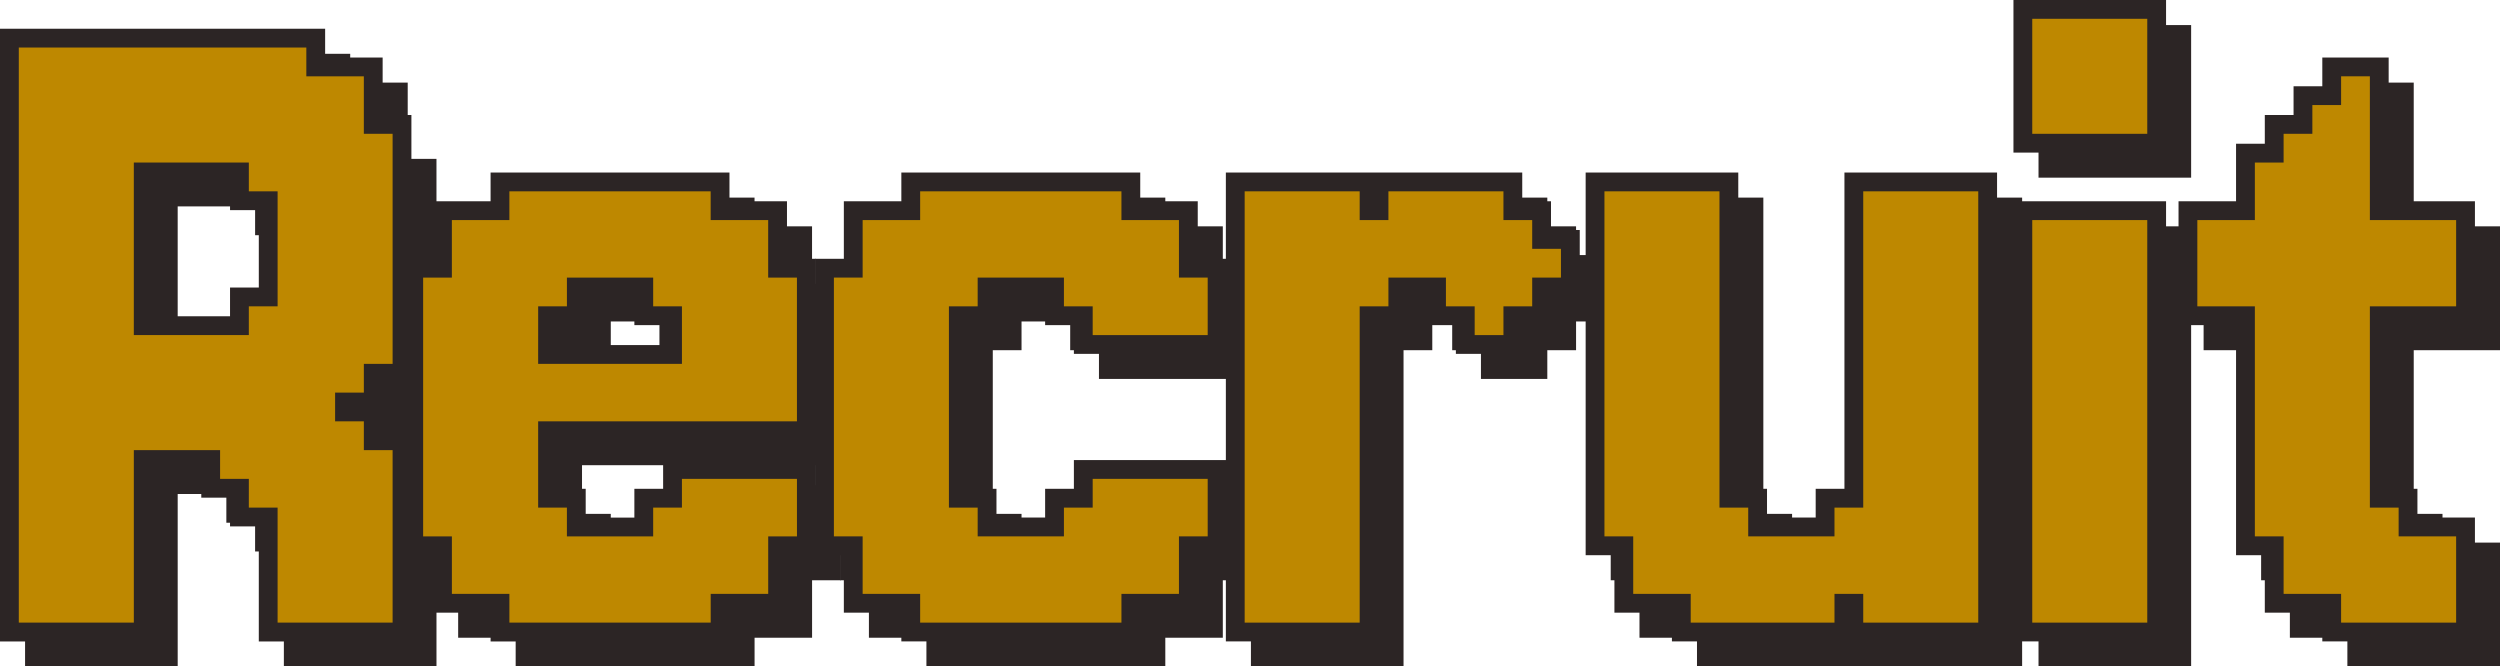
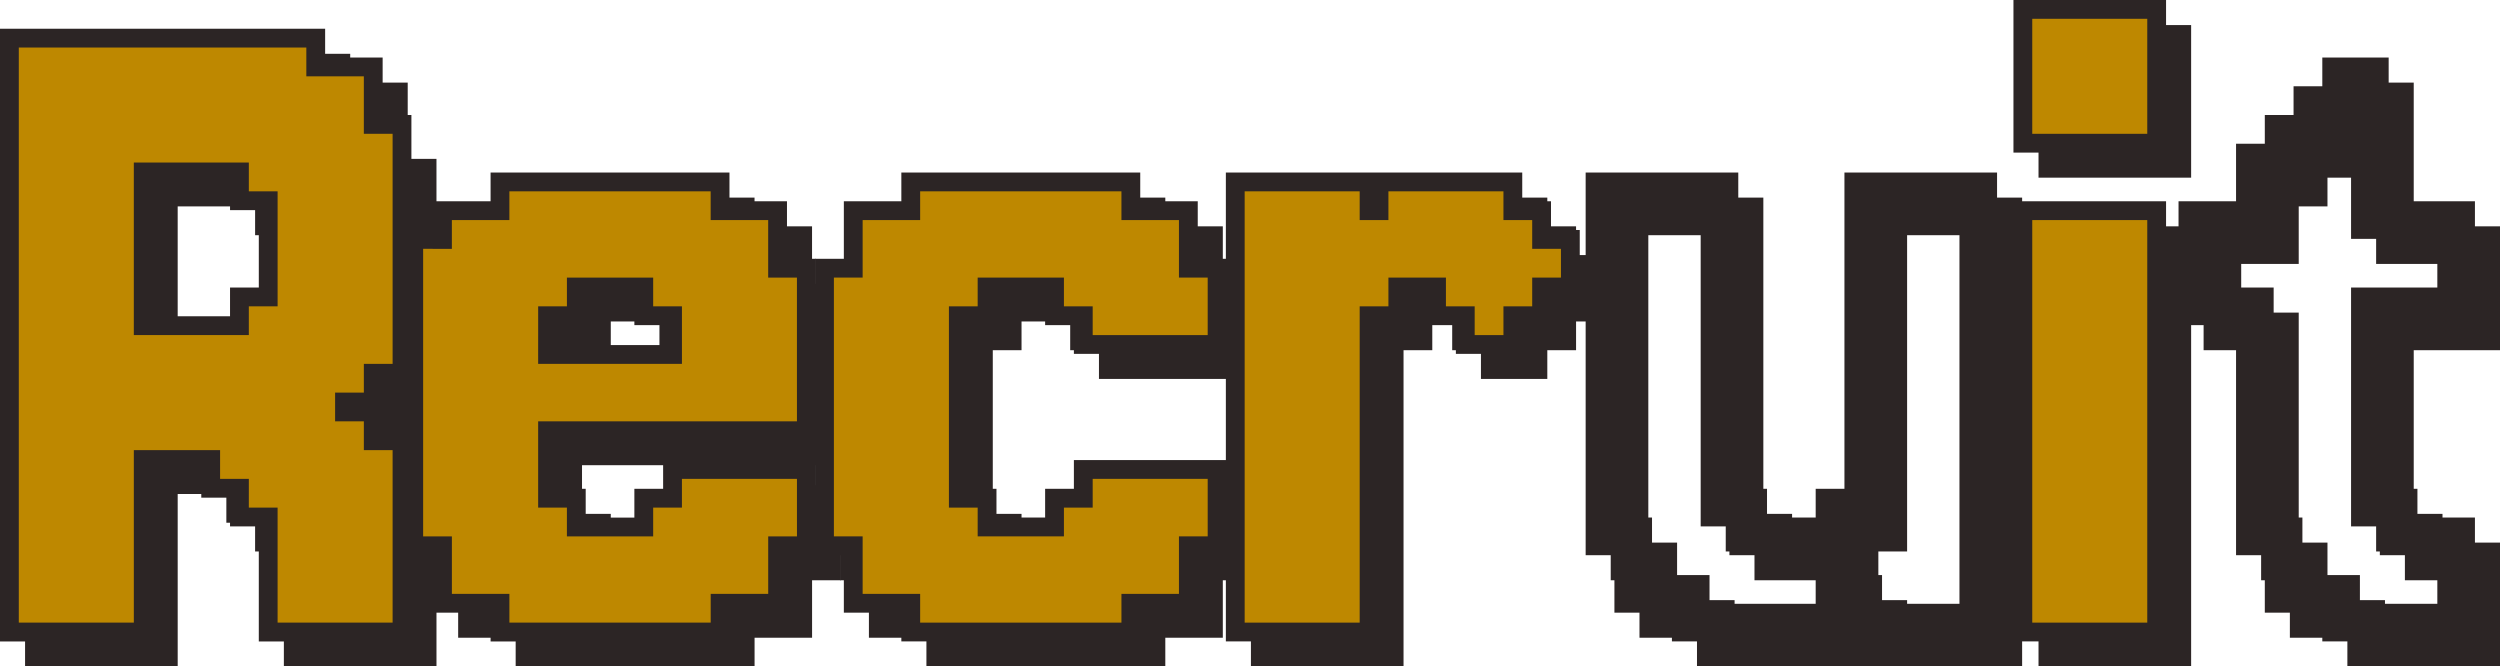
<svg xmlns="http://www.w3.org/2000/svg" version="1.1" id="レイヤー_1" x="0px" y="0px" width="199.462px" height="53.176px" viewBox="0 0 199.462 53.176" enable-background="new 0 0 199.462 53.176" xml:space="preserve">
  <g>
    <g>
      <g>
        <path fill="none" stroke="#2C2525" stroke-width="3" stroke-linecap="round" d="M31.029,12.676v-2.294V8.088h-2.294h-2.294V5.794     h-2.294h-2.295h-2.294h-2.294H14.97h-2.294h-2.295H8.088H5.794H3.5v2.294v2.294v2.294v2.294v2.294v2.294v2.294v2.294v2.294v2.294     v2.294v2.294v2.294v2.294v2.294V42.5v2.294v2.294v2.294v2.294h2.294h2.294h2.294h2.295v-2.294v-2.294v-2.294V42.5v-2.294v-2.294     h2.294h2.294h2.294v2.294h2.294V42.5h2.295v2.294v2.294v2.294v2.294h2.294h2.294h2.294h2.294v-2.294v-2.294v-2.294V42.5v-2.294     v-2.294H31.03v-2.294h-2.294v-2.294h2.294V31.03h2.294v-2.294v-2.294v-2.294v-2.294V19.56v-2.294V14.97v-2.294     C33.324,12.676,31.029,12.676,31.029,12.676z M21.853,26.441v2.294h-2.294h-2.294h-2.294h-2.294v-2.294v-2.294v-2.294v-2.294     v-2.294V14.97h2.294h2.294h2.294h2.294v2.294h2.295v2.294v2.294v2.294v2.294L21.853,26.441L21.853,26.441z" />
        <path fill="none" stroke="#2C2525" stroke-width="3" stroke-linecap="round" d="M63.289,24.147v-2.294v-2.294h-2.294h-2.294     v-2.294h-2.294h-2.295h-2.294h-2.294H47.23h-2.294h-2.295v2.294h-2.294h-2.294v2.294v2.294H35.76v2.294v2.294v2.294v2.294v2.294     v2.294v2.294V42.5v2.294h2.294v2.294v2.294h2.294h2.294v2.294h2.295h2.294h2.294h2.294h2.294h2.295h2.294v-2.294h2.294h2.294     v-2.294v-2.294h2.294V42.5v-2.294H63.29h-2.294h-2.294h-2.294V42.5h-2.295v2.294h-2.294h-2.294H47.23V42.5h-2.294v-2.294v-2.294     v-2.294h2.294h2.294h2.294h2.294h2.295h2.294h2.294h2.294h2.294v-2.294V31.03v-2.294v-2.294v-2.294h-2.294V24.147z      M44.937,28.735v-2.294h2.294v-2.294h2.294h2.294h2.294v2.294h2.295v2.294v2.294h-2.295h-2.294h-2.294H47.23h-2.294     L44.937,28.735L44.937,28.735z" />
        <polygon fill="none" stroke="#2C2525" stroke-width="3" stroke-linecap="round" points="96.062,24.147 96.062,21.853      96.062,19.559 93.768,19.559 91.474,19.559 91.474,17.265 89.18,17.265 86.885,17.265 84.591,17.265 82.297,17.265      80.003,17.265 77.709,17.265 75.414,17.265 75.414,19.559 73.12,19.559 70.826,19.559 70.826,21.853 70.826,24.147      68.532,24.147 68.532,26.441 68.532,28.735 68.532,31.029 68.532,33.323 68.532,35.618 68.532,37.912 68.532,40.206 68.532,42.5      68.532,44.794 70.826,44.794 70.826,47.088 70.826,49.382 73.12,49.382 75.414,49.382 75.414,51.676 77.709,51.676      80.003,51.676 82.297,51.676 84.591,51.676 86.885,51.676 89.18,51.676 91.474,51.676 91.474,49.382 93.768,49.382      96.062,49.382 96.062,47.088 96.062,44.794 98.355,44.794 98.355,42.5 98.355,40.206 96.062,40.206 93.768,40.206 91.474,40.206      89.18,40.206 89.18,42.5 86.885,42.5 86.885,44.794 84.591,44.794 82.297,44.794 80.003,44.794 80.003,42.5 77.709,42.5      77.709,40.206 77.709,37.912 77.709,35.618 77.709,33.323 77.709,31.029 77.709,28.735 77.709,26.441 80.003,26.441      80.003,24.147 82.297,24.147 84.591,24.147 86.885,24.147 86.885,26.441 89.18,26.441 89.18,28.735 91.474,28.735 93.768,28.735      96.062,28.735 98.355,28.735 98.355,26.441 98.355,24.147    " />
        <polygon fill="none" stroke="#2C2525" stroke-width="3" stroke-linecap="round" points="124.246,21.853 124.246,19.559      121.952,19.559 121.952,17.265 119.657,17.265 117.363,17.265 115.069,17.265 112.775,17.265 112.775,19.559 110.481,19.559      110.481,17.265 108.187,17.265 105.893,17.265 103.599,17.265 101.305,17.265 101.305,19.559 101.305,21.853 101.305,24.147      101.305,26.441 101.305,28.735 101.305,31.029 101.305,33.323 101.305,35.618 101.305,37.912 101.305,40.206 101.305,42.5      101.305,44.794 101.305,47.088 101.305,49.382 101.305,51.676 103.599,51.676 105.893,51.676 108.187,51.676 110.481,51.676      110.481,49.382 110.481,47.088 110.481,44.794 110.481,42.5 110.481,40.206 110.481,37.912 110.481,35.618 110.481,33.323      110.481,31.029 110.481,28.735 110.481,26.441 112.775,26.441 112.775,24.147 115.069,24.147 117.363,24.147 117.363,26.441      119.657,26.441 119.657,28.735 121.952,28.735 121.952,26.441 124.246,26.441 124.246,24.147 126.54,24.147 126.54,21.853    " />
        <polygon fill="none" stroke="#2C2525" stroke-width="3" stroke-linecap="round" points="157.541,17.265 155.246,17.265      152.952,17.265 150.658,17.265 150.658,19.559 150.658,21.853 150.658,24.147 150.658,26.441 150.658,28.735 150.658,31.029      150.658,33.323 150.658,35.618 150.658,37.912 150.658,40.206 150.658,42.5 148.364,42.5 148.364,44.794 146.07,44.794      143.775,44.794 141.481,44.794 141.481,42.5 139.188,42.5 139.188,40.206 139.188,37.912 139.188,35.618 139.188,33.323      139.188,31.029 139.188,28.735 139.188,26.441 139.188,24.147 139.188,21.853 139.188,19.559 139.188,17.265 136.894,17.265      134.6,17.265 132.306,17.265 130.011,17.265 130.011,19.559 130.011,21.853 130.011,24.147 130.011,26.441 130.011,28.735      130.011,31.029 130.011,33.323 130.011,35.618 130.011,37.912 130.011,40.206 130.011,42.5 130.011,44.794 132.306,44.794      132.306,47.088 132.306,49.382 134.6,49.382 136.894,49.382 136.894,51.676 139.188,51.676 141.481,51.676 143.775,51.676      146.07,51.676 148.364,51.676 148.364,49.382 150.658,49.382 150.658,51.676 152.952,51.676 155.246,51.676 157.541,51.676      159.835,51.676 159.835,49.382 159.835,47.088 159.835,44.794 159.835,42.5 159.835,40.206 159.835,37.912 159.835,35.618      159.835,33.323 159.835,31.029 159.835,28.735 159.835,26.441 159.835,24.147 159.835,21.853 159.835,19.559 159.835,17.265         " />
        <polygon fill="none" stroke="#2C2525" stroke-width="3" stroke-linecap="round" points="168.731,19.559 166.438,19.559      164.143,19.559 164.143,21.853 164.143,24.147 164.143,26.441 164.143,28.735 164.143,31.029 164.143,33.323 164.143,35.618      164.143,37.912 164.143,40.206 164.143,42.5 164.143,44.794 164.143,47.088 164.143,49.382 164.143,51.676 166.438,51.676      168.731,51.676 171.025,51.676 173.319,51.676 173.319,49.382 173.319,47.088 173.319,44.794 173.319,42.5 173.319,40.206      173.319,37.912 173.319,35.618 173.319,33.323 173.319,31.029 173.319,28.735 173.319,26.441 173.319,24.147 173.319,21.853      173.319,19.559 171.025,19.559    " />
        <polygon fill="none" stroke="#2C2525" stroke-width="3" stroke-linecap="round" points="171.025,3.5 168.731,3.5 166.438,3.5      164.143,3.5 164.143,5.794 164.143,8.088 164.143,10.382 164.143,12.676 166.438,12.676 168.731,12.676 171.025,12.676      173.319,12.676 173.319,10.382 173.319,8.088 173.319,5.794 173.319,3.5    " />
        <polygon fill="none" stroke="#2C2525" stroke-width="3" stroke-linecap="round" points="195.668,19.559 193.374,19.559      191.079,19.559 191.079,17.265 191.079,14.97 191.079,12.676 191.079,10.382 191.079,8.088 188.785,8.088 188.785,10.382      186.491,10.382 186.491,12.676 184.197,12.676 184.197,14.97 181.903,14.97 181.903,17.265 181.903,19.559 179.609,19.559      177.314,19.559 177.314,21.853 177.314,24.147 177.314,26.441 179.609,26.441 181.903,26.441 181.903,28.735 181.903,31.029      181.903,33.323 181.903,35.618 181.903,37.912 181.903,40.206 181.903,42.5 181.903,44.794 184.197,44.794 184.197,47.088      184.197,49.382 186.491,49.382 188.785,49.382 188.785,51.676 191.079,51.676 193.374,51.676 195.668,51.676 197.962,51.676      197.962,49.382 197.962,47.088 197.962,44.794 195.668,44.794 193.374,44.794 193.374,42.5 191.079,42.5 191.079,40.206      191.079,37.912 191.079,35.618 191.079,33.323 191.079,31.029 191.079,28.735 191.079,26.441 193.374,26.441 195.668,26.441      197.962,26.441 197.962,24.147 197.962,21.853 197.962,19.559    " />
      </g>
      <g>
        <path fill="none" stroke="#2C2525" stroke-width="3" stroke-linecap="round" d="M29.029,10.676V8.382V6.088h-2.294h-2.294V3.794     h-2.294h-2.295h-2.294h-2.294H12.97h-2.294H8.382H6.088H3.794H1.5v2.294v2.294v2.294v2.294v2.294v2.294v2.294v2.294v2.294v2.294     v2.294v2.294v2.294v2.294v2.294V40.5v2.294v2.294v2.294v2.294h2.294h2.294h2.294h2.295v-2.294v-2.294v-2.294V40.5v-2.294v-2.294     h2.294h2.294h2.294v2.294h2.294V40.5h2.295v2.294v2.294v2.294v2.294h2.294h2.294h2.294h2.294v-2.294v-2.294v-2.294V40.5v-2.294     v-2.294H29.03v-2.294h-2.294v-2.294h2.294V29.03h2.294v-2.294v-2.294v-2.294v-2.294V17.56v-2.294V12.97v-2.294     C31.324,10.676,29.029,10.676,29.029,10.676z M19.853,24.441v2.294h-2.294h-2.294h-2.294h-2.294v-2.294v-2.294v-2.294v-2.294     v-2.294V12.97h2.294h2.294h2.294h2.294v2.294h2.295v2.294v2.294v2.294v2.294L19.853,24.441L19.853,24.441z" />
        <path fill="none" stroke="#2C2525" stroke-width="3" stroke-linecap="round" d="M61.289,22.147v-2.294v-2.294h-2.294h-2.294     v-2.294h-2.294h-2.295h-2.294h-2.294H45.23h-2.294h-2.295v2.294h-2.294h-2.294v2.294v2.294H33.76v2.294v2.294v2.294v2.294v2.294     v2.294v2.294V40.5v2.294h2.294v2.294v2.294h2.294h2.294v2.294h2.295h2.294h2.294h2.294h2.294h2.295h2.294v-2.294h2.294h2.294     v-2.294v-2.294h2.294V40.5v-2.294H61.29h-2.294h-2.294h-2.294V40.5h-2.295v2.294h-2.294h-2.294H45.23V40.5h-2.294v-2.294v-2.294     v-2.294h2.294h2.294h2.294h2.294h2.295h2.294h2.294h2.294h2.294v-2.294V29.03v-2.294v-2.294v-2.294h-2.294V22.147z      M42.937,26.735v-2.294h2.294v-2.294h2.294h2.294h2.294v2.294h2.295v2.294v2.294h-2.295h-2.294h-2.294H45.23h-2.294     L42.937,26.735L42.937,26.735z" />
        <polygon fill="none" stroke="#2C2525" stroke-width="3" stroke-linecap="round" points="94.062,22.147 94.062,19.853      94.062,17.559 91.768,17.559 89.474,17.559 89.474,15.265 87.18,15.265 84.885,15.265 82.591,15.265 80.297,15.265      78.003,15.265 75.709,15.265 73.414,15.265 73.414,17.559 71.12,17.559 68.826,17.559 68.826,19.853 68.826,22.147      66.532,22.147 66.532,24.441 66.532,26.735 66.532,29.029 66.532,31.323 66.532,33.618 66.532,35.912 66.532,38.206 66.532,40.5      66.532,42.794 68.826,42.794 68.826,45.088 68.826,47.382 71.12,47.382 73.414,47.382 73.414,49.676 75.709,49.676      78.003,49.676 80.297,49.676 82.591,49.676 84.885,49.676 87.18,49.676 89.474,49.676 89.474,47.382 91.768,47.382      94.062,47.382 94.062,45.088 94.062,42.794 96.355,42.794 96.355,40.5 96.355,38.206 94.062,38.206 91.768,38.206 89.474,38.206      87.18,38.206 87.18,40.5 84.885,40.5 84.885,42.794 82.591,42.794 80.297,42.794 78.003,42.794 78.003,40.5 75.709,40.5      75.709,38.206 75.709,35.912 75.709,33.618 75.709,31.323 75.709,29.029 75.709,26.735 75.709,24.441 78.003,24.441      78.003,22.147 80.297,22.147 82.591,22.147 84.885,22.147 84.885,24.441 87.18,24.441 87.18,26.735 89.474,26.735 91.768,26.735      94.062,26.735 96.355,26.735 96.355,24.441 96.355,22.147    " />
        <polygon fill="none" stroke="#2C2525" stroke-width="3" stroke-linecap="round" points="122.246,19.853 122.246,17.559      119.952,17.559 119.952,15.265 117.657,15.265 115.363,15.265 113.069,15.265 110.775,15.265 110.775,17.559 108.481,17.559      108.481,15.265 106.187,15.265 103.893,15.265 101.599,15.265 99.305,15.265 99.305,17.559 99.305,19.853 99.305,22.147      99.305,24.441 99.305,26.735 99.305,29.029 99.305,31.323 99.305,33.618 99.305,35.912 99.305,38.206 99.305,40.5 99.305,42.794      99.305,45.088 99.305,47.382 99.305,49.676 101.599,49.676 103.893,49.676 106.187,49.676 108.481,49.676 108.481,47.382      108.481,45.088 108.481,42.794 108.481,40.5 108.481,38.206 108.481,35.912 108.481,33.618 108.481,31.323 108.481,29.029      108.481,26.735 108.481,24.441 110.775,24.441 110.775,22.147 113.069,22.147 115.363,22.147 115.363,24.441 117.657,24.441      117.657,26.735 119.952,26.735 119.952,24.441 122.246,24.441 122.246,22.147 124.54,22.147 124.54,19.853    " />
        <polygon fill="none" stroke="#2C2525" stroke-width="3" stroke-linecap="round" points="155.541,15.265 153.246,15.265      150.952,15.265 148.658,15.265 148.658,17.559 148.658,19.853 148.658,22.147 148.658,24.441 148.658,26.735 148.658,29.029      148.658,31.323 148.658,33.618 148.658,35.912 148.658,38.206 148.658,40.5 146.364,40.5 146.364,42.794 144.07,42.794      141.775,42.794 139.481,42.794 139.481,40.5 137.188,40.5 137.188,38.206 137.188,35.912 137.188,33.618 137.188,31.323      137.188,29.029 137.188,26.735 137.188,24.441 137.188,22.147 137.188,19.853 137.188,17.559 137.188,15.265 134.894,15.265      132.6,15.265 130.306,15.265 128.011,15.265 128.011,17.559 128.011,19.853 128.011,22.147 128.011,24.441 128.011,26.735      128.011,29.029 128.011,31.323 128.011,33.618 128.011,35.912 128.011,38.206 128.011,40.5 128.011,42.794 130.306,42.794      130.306,45.088 130.306,47.382 132.6,47.382 134.894,47.382 134.894,49.676 137.188,49.676 139.481,49.676 141.775,49.676      144.07,49.676 146.364,49.676 146.364,47.382 148.658,47.382 148.658,49.676 150.952,49.676 153.246,49.676 155.541,49.676      157.835,49.676 157.835,47.382 157.835,45.088 157.835,42.794 157.835,40.5 157.835,38.206 157.835,35.912 157.835,33.618      157.835,31.323 157.835,29.029 157.835,26.735 157.835,24.441 157.835,22.147 157.835,19.853 157.835,17.559 157.835,15.265         " />
        <g>
          <polygon fill="none" stroke="#2C2525" stroke-width="3" stroke-linecap="round" points="166.731,17.559 164.438,17.559       162.143,17.559 162.143,19.853 162.143,22.147 162.143,24.441 162.143,26.735 162.143,29.029 162.143,31.323 162.143,33.618       162.143,35.912 162.143,38.206 162.143,40.5 162.143,42.794 162.143,45.088 162.143,47.382 162.143,49.676 164.438,49.676       166.731,49.676 169.025,49.676 171.319,49.676 171.319,47.382 171.319,45.088 171.319,42.794 171.319,40.5 171.319,38.206       171.319,35.912 171.319,33.618 171.319,31.323 171.319,29.029 171.319,26.735 171.319,24.441 171.319,22.147 171.319,19.853       171.319,17.559 169.025,17.559     " />
          <polygon fill="none" stroke="#2C2525" stroke-width="3" stroke-linecap="round" points="169.025,1.5 166.731,1.5 164.438,1.5       162.143,1.5 162.143,3.794 162.143,6.088 162.143,8.382 162.143,10.676 164.438,10.676 166.731,10.676 169.025,10.676       171.319,10.676 171.319,8.382 171.319,6.088 171.319,3.794 171.319,1.5     " />
        </g>
        <polygon fill="none" stroke="#2C2525" stroke-width="3" stroke-linecap="round" points="193.668,17.559 191.374,17.559      189.079,17.559 189.079,15.265 189.079,12.97 189.079,10.676 189.079,8.382 189.079,6.088 186.785,6.088 186.785,8.382      184.491,8.382 184.491,10.676 182.197,10.676 182.197,12.97 179.903,12.97 179.903,15.265 179.903,17.559 177.609,17.559      175.314,17.559 175.314,19.853 175.314,22.147 175.314,24.441 177.609,24.441 179.903,24.441 179.903,26.735 179.903,29.029      179.903,31.323 179.903,33.618 179.903,35.912 179.903,38.206 179.903,40.5 179.903,42.794 182.197,42.794 182.197,45.088      182.197,47.382 184.491,47.382 186.785,47.382 186.785,49.676 189.079,49.676 191.374,49.676 193.668,49.676 195.962,49.676      195.962,47.382 195.962,45.088 195.962,42.794 193.668,42.794 191.374,42.794 191.374,40.5 189.079,40.5 189.079,38.206      189.079,35.912 189.079,33.618 189.079,31.323 189.079,29.029 189.079,26.735 189.079,24.441 191.374,24.441 193.668,24.441      195.962,24.441 195.962,22.147 195.962,19.853 195.962,17.559    " />
      </g>
    </g>
    <g>
      <path fill="#BE8800" d="M29.029,10.676V8.382V6.088h-2.294h-2.294V3.794h-2.294h-2.295h-2.294h-2.294H12.97h-2.294H8.382H6.088    H3.794H1.5v2.294v2.294v2.294v2.294v2.294v2.294v2.294v2.294v2.294v2.294v2.294v2.294v2.294v2.294v2.294V40.5v2.294v2.294v2.294    v2.294h2.294h2.294h2.294h2.295v-2.294v-2.294v-2.294V40.5v-2.294v-2.294h2.294h2.294h2.294v2.294h2.294V40.5h2.295v2.294v2.294    v2.294v2.294h2.294h2.294h2.294h2.294v-2.294v-2.294v-2.294V40.5v-2.294v-2.294H29.03v-2.294h-2.294v-2.294h2.294V29.03h2.294    v-2.294v-2.294v-2.294v-2.294V17.56v-2.294V12.97v-2.294C31.324,10.676,29.029,10.676,29.029,10.676z M19.853,24.441v2.294h-2.294    h-2.294h-2.294h-2.294v-2.294v-2.294v-2.294v-2.294v-2.294V12.97h2.294h2.294h2.294h2.294v2.294h2.295v2.294v2.294v2.294v2.294    L19.853,24.441L19.853,24.441z" />
-       <path fill="#BE8800" d="M61.289,22.147v-2.294v-2.294h-2.294h-2.294v-2.294h-2.294h-2.295h-2.294h-2.294H45.23h-2.294h-2.295    v2.294h-2.294h-2.294v2.294v2.294H33.76v2.294v2.294v2.294v2.294v2.294v2.294v2.294V40.5v2.294h2.294v2.294v2.294h2.294h2.294    v2.294h2.295h2.294h2.294h2.294h2.294h2.295h2.294v-2.294h2.294h2.294v-2.294v-2.294h2.294V40.5v-2.294H61.29h-2.294h-2.294    h-2.294V40.5h-2.295v2.294h-2.294h-2.294H45.23V40.5h-2.294v-2.294v-2.294v-2.294h2.294h2.294h2.294h2.294h2.295h2.294h2.294    h2.294h2.294v-2.294V29.03v-2.294v-2.294v-2.294h-2.294V22.147z M42.937,26.735v-2.294h2.294v-2.294h2.294h2.294h2.294v2.294    h2.295v2.294v2.294h-2.295h-2.294h-2.294H45.23h-2.294L42.937,26.735L42.937,26.735z" />
+       <path fill="#BE8800" d="M61.289,22.147v-2.294v-2.294h-2.294h-2.294v-2.294h-2.294h-2.295h-2.294h-2.294H45.23h-2.294h-2.295    v2.294h-2.294h-2.294v2.294H33.76v2.294v2.294v2.294v2.294v2.294v2.294v2.294V40.5v2.294h2.294v2.294v2.294h2.294h2.294    v2.294h2.295h2.294h2.294h2.294h2.294h2.295h2.294v-2.294h2.294h2.294v-2.294v-2.294h2.294V40.5v-2.294H61.29h-2.294h-2.294    h-2.294V40.5h-2.295v2.294h-2.294h-2.294H45.23V40.5h-2.294v-2.294v-2.294v-2.294h2.294h2.294h2.294h2.294h2.295h2.294h2.294    h2.294h2.294v-2.294V29.03v-2.294v-2.294v-2.294h-2.294V22.147z M42.937,26.735v-2.294h2.294v-2.294h2.294h2.294h2.294v2.294    h2.295v2.294v2.294h-2.295h-2.294h-2.294H45.23h-2.294L42.937,26.735L42.937,26.735z" />
      <polygon fill="#BE8800" points="94.062,22.147 94.062,19.853 94.062,17.559 91.768,17.559 89.474,17.559 89.474,15.265     87.18,15.265 84.885,15.265 82.591,15.265 80.297,15.265 78.003,15.265 75.709,15.265 73.414,15.265 73.414,17.559 71.12,17.559     68.826,17.559 68.826,19.853 68.826,22.147 66.532,22.147 66.532,24.441 66.532,26.735 66.532,29.029 66.532,31.323     66.532,33.618 66.532,35.912 66.532,38.206 66.532,40.5 66.532,42.794 68.826,42.794 68.826,45.088 68.826,47.382 71.12,47.382     73.414,47.382 73.414,49.676 75.709,49.676 78.003,49.676 80.297,49.676 82.591,49.676 84.885,49.676 87.18,49.676 89.474,49.676     89.474,47.382 91.768,47.382 94.062,47.382 94.062,45.088 94.062,42.794 96.355,42.794 96.355,40.5 96.355,38.206 94.062,38.206     91.768,38.206 89.474,38.206 87.18,38.206 87.18,40.5 84.885,40.5 84.885,42.794 82.591,42.794 80.297,42.794 78.003,42.794     78.003,40.5 75.709,40.5 75.709,38.206 75.709,35.912 75.709,33.618 75.709,31.323 75.709,29.029 75.709,26.735 75.709,24.441     78.003,24.441 78.003,22.147 80.297,22.147 82.591,22.147 84.885,22.147 84.885,24.441 87.18,24.441 87.18,26.735 89.474,26.735     91.768,26.735 94.062,26.735 96.355,26.735 96.355,24.441 96.355,22.147   " />
      <polygon fill="#BE8800" points="122.246,19.853 122.246,17.559 119.952,17.559 119.952,15.265 117.657,15.265 115.363,15.265     113.069,15.265 110.775,15.265 110.775,17.559 108.481,17.559 108.481,15.265 106.187,15.265 103.893,15.265 101.599,15.265     99.305,15.265 99.305,17.559 99.305,19.853 99.305,22.147 99.305,24.441 99.305,26.735 99.305,29.029 99.305,31.323     99.305,33.618 99.305,35.912 99.305,38.206 99.305,40.5 99.305,42.794 99.305,45.088 99.305,47.382 99.305,49.676 101.599,49.676     103.893,49.676 106.187,49.676 108.481,49.676 108.481,47.382 108.481,45.088 108.481,42.794 108.481,40.5 108.481,38.206     108.481,35.912 108.481,33.618 108.481,31.323 108.481,29.029 108.481,26.735 108.481,24.441 110.775,24.441 110.775,22.147     113.069,22.147 115.363,22.147 115.363,24.441 117.657,24.441 117.657,26.735 119.952,26.735 119.952,24.441 122.246,24.441     122.246,22.147 124.54,22.147 124.54,19.853   " />
-       <polygon fill="#BE8800" points="155.541,15.265 153.246,15.265 150.952,15.265 148.658,15.265 148.658,17.559 148.658,19.853     148.658,22.147 148.658,24.441 148.658,26.735 148.658,29.029 148.658,31.323 148.658,33.618 148.658,35.912 148.658,38.206     148.658,40.5 146.364,40.5 146.364,42.794 144.07,42.794 141.775,42.794 139.481,42.794 139.481,40.5 137.188,40.5     137.188,38.206 137.188,35.912 137.188,33.618 137.188,31.323 137.188,29.029 137.188,26.735 137.188,24.441 137.188,22.147     137.188,19.853 137.188,17.559 137.188,15.265 134.894,15.265 132.6,15.265 130.306,15.265 128.011,15.265 128.011,17.559     128.011,19.853 128.011,22.147 128.011,24.441 128.011,26.735 128.011,29.029 128.011,31.323 128.011,33.618 128.011,35.912     128.011,38.206 128.011,40.5 128.011,42.794 130.306,42.794 130.306,45.088 130.306,47.382 132.6,47.382 134.894,47.382     134.894,49.676 137.188,49.676 139.481,49.676 141.775,49.676 144.07,49.676 146.364,49.676 146.364,47.382 148.658,47.382     148.658,49.676 150.952,49.676 153.246,49.676 155.541,49.676 157.835,49.676 157.835,47.382 157.835,45.088 157.835,42.794     157.835,40.5 157.835,38.206 157.835,35.912 157.835,33.618 157.835,31.323 157.835,29.029 157.835,26.735 157.835,24.441     157.835,22.147 157.835,19.853 157.835,17.559 157.835,15.265   " />
      <g>
        <polygon fill="#BE8800" points="166.731,17.559 164.438,17.559 162.143,17.559 162.143,19.853 162.143,22.147 162.143,24.441      162.143,26.735 162.143,29.029 162.143,31.323 162.143,33.618 162.143,35.912 162.143,38.206 162.143,40.5 162.143,42.794      162.143,45.088 162.143,47.382 162.143,49.676 164.438,49.676 166.731,49.676 169.025,49.676 171.319,49.676 171.319,47.382      171.319,45.088 171.319,42.794 171.319,40.5 171.319,38.206 171.319,35.912 171.319,33.618 171.319,31.323 171.319,29.029      171.319,26.735 171.319,24.441 171.319,22.147 171.319,19.853 171.319,17.559 169.025,17.559    " />
        <polygon fill="#BE8800" points="169.025,1.5 166.731,1.5 164.438,1.5 162.143,1.5 162.143,3.794 162.143,6.088 162.143,8.382      162.143,10.676 164.438,10.676 166.731,10.676 169.025,10.676 171.319,10.676 171.319,8.382 171.319,6.088 171.319,3.794      171.319,1.5    " />
      </g>
-       <polygon fill="#BE8800" points="193.668,17.559 191.374,17.559 189.079,17.559 189.079,15.265 189.079,12.97 189.079,10.676     189.079,8.382 189.079,6.088 186.785,6.088 186.785,8.382 184.491,8.382 184.491,10.676 182.197,10.676 182.197,12.97     179.903,12.97 179.903,15.265 179.903,17.559 177.609,17.559 175.314,17.559 175.314,19.853 175.314,22.147 175.314,24.441     177.609,24.441 179.903,24.441 179.903,26.735 179.903,29.029 179.903,31.323 179.903,33.618 179.903,35.912 179.903,38.206     179.903,40.5 179.903,42.794 182.197,42.794 182.197,45.088 182.197,47.382 184.491,47.382 186.785,47.382 186.785,49.676     189.079,49.676 191.374,49.676 193.668,49.676 195.962,49.676 195.962,47.382 195.962,45.088 195.962,42.794 193.668,42.794     191.374,42.794 191.374,40.5 189.079,40.5 189.079,38.206 189.079,35.912 189.079,33.618 189.079,31.323 189.079,29.029     189.079,26.735 189.079,24.441 191.374,24.441 193.668,24.441 195.962,24.441 195.962,22.147 195.962,19.853 195.962,17.559   " />
    </g>
  </g>
</svg>